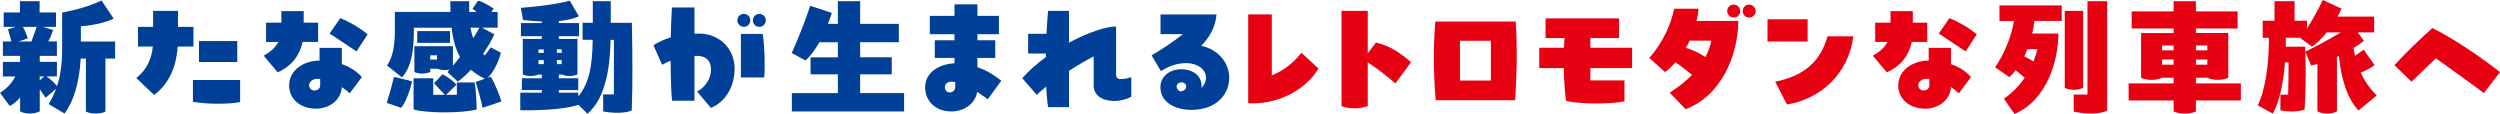
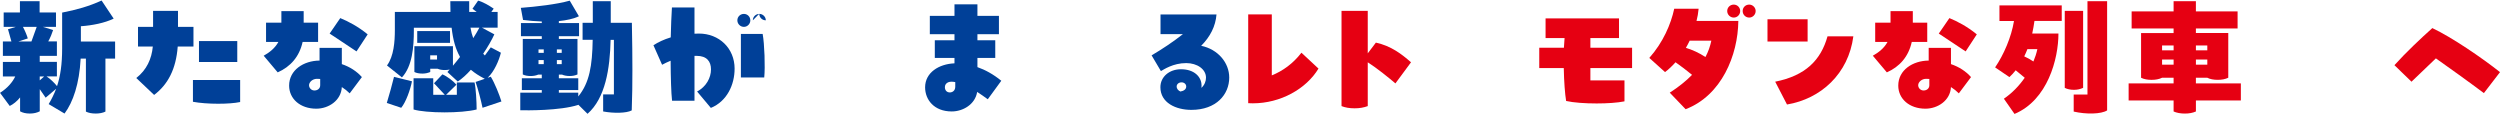
<svg xmlns="http://www.w3.org/2000/svg" id="_レイヤー_2" viewBox="0 0 1429.83 65.17">
  <g id="_レイヤー_4">
    <path d="M65.85,33.52h-5.55v30.3c-1.5.75-3.45,1.12-5.55,1.12-2.25,0-4.2-.38-5.62-1.12v-30.3h-3c-.75,14.4-4.35,24.9-9.22,31.42l-9.07-5.4c1.65-2.77,3.07-5.62,4.27-8.77l-6,5.1-3.37-4.87v12.67c-1.65.83-3.45,1.27-5.7,1.27s-4.12-.45-5.55-1.27v-7.95c-1.8,2.25-3.9,3.9-5.92,4.88l-5.55-7.5c4.5-2.85,7.27-6.37,8.7-9.37H1.65v-8.32h9.82v-3.45H1.65v-8.25h4.87l-1.95-6.98,4.42-1.35H2.1V7.12h9.3V.67h11.25v6.45h9.37v8.25h-7.5l5.85,1.8c-.6,1.95-1.58,4.35-2.78,6.52h4.95v8.25h-9.82v3.45h9.82v8.32h-5.92c2.03,1.27,4.5,3.67,6,5.55,1.88-5.62,2.92-12.37,2.92-21.6V7.2c8.25-1.58,15.52-3.67,22.57-6.9l6.9,10.35c-5.1,2.48-12.22,3.9-18.75,4.35v8.77h19.57v9.75ZM15.9,21.97l-5.33,1.73h7.42l3-8.32h-7.87c1.12,2.02,2.47,5.32,2.77,6.6ZM22.72,45.97l2.55-2.25h-2.55v2.25Z" fill="#004098" />
    <path d="M87.55,15.37V6.22h14.25v9.15h8.85v11.25h-9c-.97,12.82-5.55,21.67-13.5,27.67l-10.2-9.67c5.92-4.65,8.77-10.87,9.45-18h-8.47v-11.25h8.62ZM110.35,45.75h27v12.6c-3.07.67-7.72.98-12.6.98-5.17,0-10.5-.38-14.4-1.12v-12.45ZM113.8,23.47h21.9v12h-21.9v-12Z" fill="#004098" />
    <path d="M160.93,6.37h12.75v6.6h8.25v11.02h-8.85c-1.88,8.47-6.97,14.17-14.25,17.4l-8.02-9.52c3.22-1.8,6.45-4.27,8.4-7.87h-7.05v-11.02h8.77v-6.6ZM182.75,27.37h12.75v9.3c4.65,1.58,8.55,4.12,11.47,7.42l-6.97,9.3c-1.35-1.35-2.85-2.55-4.5-3.6-.38,7.65-7.5,12.37-14.62,12.37-9.15,0-15.52-5.62-15.52-13.2,0-8.92,8.32-14.25,17.4-14.32v-7.27ZM183.13,45.15c-.6-.07-1.28-.07-1.88-.07-2.48,0-4.5,1.88-4.5,3.67,0,1.5,1.27,3,3.08,3s3.3-1.12,3.3-3v-3.6ZM203.9,29.4l-15.37-10.2,6.08-8.85c4.57,1.88,10.2,4.8,15.67,9.3l-6.38,9.75Z" fill="#004098" />
    <path d="M221.23,58.87c1.5-4.95,3.08-10.65,4.12-14.92l10.27,2.55c-.9,4.65-3.45,11.92-6.15,15.15l-8.25-2.77ZM280.7,43.87c2.25,3.67,4.95,10.35,6.08,14.17l-10.8,3.6c-.9-4.35-2.7-11.17-3.97-14.77l5.25-1.8c-3.08-1.58-5.7-3.23-7.95-5.17-2.4,2.7-4.95,5.02-7.5,6.75l-5.92-5.47,1.28-1.42c-.9.22-1.8.3-2.78.3-1.5,0-3-.23-4.12-.75h-4.2v1.88c-1.5.6-2.85.9-4.5.9-1.8,0-3.38-.3-4.57-.9v-14.77h22.05v11.17c1.35-1.57,2.7-3.3,4.05-5.02-2.55-4.5-4.05-9.9-4.8-16.72h-21.6v1.35c0,9.82-.9,20.7-6.82,27.07l-8.55-6.82c3.9-5.25,4.5-13.65,4.5-20.25V6.82h31.8c-.08-1.95-.08-3.98-.08-6.15h10.8v6.15h4.27l-2.4-1.8,3.22-4.65c2.55.6,6.3,2.77,8.92,4.57l-1.35,1.88h3.6v9h-9l7.12,3.82c-1.35,3-3.6,6.98-6.38,11.1l.97.98,3.38-4.65,5.78,3.08c-1.05,4.35-3.83,10.87-7.58,14.32l1.8-.6ZM255.13,54.22h6.15v-7.05h10.12c.75,3.08,1.2,10.95,1.2,15.45-4.42,1.12-11.47,1.65-18.3,1.65-7.28,0-14.33-.6-17.77-1.65v-17.85h11.25v9.45h6.6l-6.15-6.6,4.8-5.1c2.78,1.2,6.3,3.9,8.02,5.92l-5.92,5.77ZM257.38,24.52h-18.75v-6.75h18.75v6.75ZM246.05,34.05h3.9v-2.4h-3.9v2.4ZM269.08,15.82c.38,2.25.9,4.2,1.57,6,1.35-2.1,2.55-4.12,3.53-6h-5.1Z" fill="#004098" />
    <path d="M361.39,13.05c.22,10.87.3,19.35.3,27.07s-.08,14.77-.38,23.02c-3,1.65-10.5,1.72-16.35.6v-9.75h6.15v-31.2h-1.88c-.38,16.57-3,33.3-13.2,42.3l-5.32-5.25v.15c-10.5,3.38-29.7,3.15-33.15,3.07v-10.05h12.3v-1.5h-11.4v-6.75h11.4v-2.1h-2.02c-1.28.52-2.62.82-4.35.82s-3.3-.3-4.5-.9v-20.32h10.87v-1.57h-11.92v-7.5h11.92v-.9c-3.75-.15-7.42-.45-10.72-.9l-1.27-6.9c8.85-.68,20.7-2.03,27.97-4.12l5.25,8.92c-3.08,1.5-7.12,2.32-11.47,2.77v1.12h11.55v7.5h-11.55v1.57h10.65v20.32c-1.35.6-2.7.9-4.5.9-1.65,0-3.22-.3-4.35-.82h-1.8v2.1h11.1v6.75h-11.1v1.5h11.1v2.17c6.45-7.87,8.02-17.7,8.25-32.4h-5.78v-9.75h5.85V.67h10.27v12.37h12.08ZM310.99,28.27h-3v1.95h3v-1.95ZM310.99,36.67v-2.32h-3v2.32h3ZM321.26,30.22v-1.95h-2.77v1.95h2.77ZM318.49,34.35v2.32h2.77v-2.32h-2.77Z" fill="#004098" />
-     <path d="M420.14,39.3c0,9.07-4.28,18.6-13.58,22.42l-7.87-9.38c5.17-2.7,7.95-7.8,7.95-12.67,0-4.5-2.4-7.72-8.17-7.72h-1.27v25.65h-12.83c-.52-4.5-.75-13.35-.82-22.87-1.88.75-3.45,1.57-4.88,2.32l-4.95-11.17c2.7-1.73,5.92-3.3,9.9-4.5.15-6.52.38-12.6.68-17.1h12.9v15c.82-.08,1.65-.08,2.55-.08,11.47,0,20.4,8.32,20.4,20.1ZM425.47,15.37c-2.02,0-3.75-1.65-3.75-3.75s1.73-3.67,3.75-3.67,3.67,1.65,3.67,3.67-1.65,3.75-3.67,3.75ZM423.74,44.32v-24.9h12.45c1.05,5.62,1.5,18.97.9,24.9h-13.35ZM430.57,11.62c0-2.02,1.65-3.67,3.75-3.67,1.95,0,3.67,1.65,3.67,3.67s-1.72,3.75-3.67,3.75c-2.1,0-3.75-1.65-3.75-3.75Z" fill="#004098" />
-     <path d="M517.08,53.25v10.5h-64.2v-10.5h26.32v-10.72h-15.6v-9.75h15.6v-8.62h-10.57c-2.4,4.2-5.02,7.87-7.95,10.42l-7.88-4.27c3.97-8.7,7.88-18.82,10.57-27l12.38,4.05c-.6,1.95-1.35,4.05-2.25,6.3h5.7V.67h12.75v12.97h22.12v10.5h-22.12v8.62h18.07v9.75h-18.07v10.72h25.12Z" fill="#004098" />
+     <path d="M420.14,39.3c0,9.07-4.28,18.6-13.58,22.42l-7.87-9.38c5.17-2.7,7.95-7.8,7.95-12.67,0-4.5-2.4-7.72-8.17-7.72h-1.27v25.65h-12.83c-.52-4.5-.75-13.35-.82-22.87-1.88.75-3.45,1.57-4.88,2.32l-4.95-11.17c2.7-1.73,5.92-3.3,9.9-4.5.15-6.52.38-12.6.68-17.1h12.9v15c.82-.08,1.65-.08,2.55-.08,11.47,0,20.4,8.32,20.4,20.1ZM425.47,15.37c-2.02,0-3.75-1.65-3.75-3.75s1.73-3.67,3.75-3.67,3.67,1.65,3.67,3.67-1.65,3.75-3.67,3.75ZM423.74,44.32v-24.9h12.45c1.05,5.62,1.5,18.97.9,24.9h-13.35ZM430.57,11.62c0-2.02,1.65-3.67,3.75-3.67,1.95,0,3.67,1.65,3.67,3.67c-2.1,0-3.75-1.65-3.75-3.75Z" fill="#004098" />
    <path d="M564.94,56.77c-1.95-1.42-3.97-2.85-6.07-4.2-1.12,7.12-8.1,11.17-14.55,11.17-10.12,0-15.22-6.75-15.22-13.8,0-8.47,7.95-13.35,16.8-13.72v-3.08h-11.25v-10.12h11.25v-3.45h-14.1v-10.5h14.1V2.47h13.12v6.6h12.3v10.5h-12.3v3.45h10.2v10.12h-10.2v5.25c4.5,1.57,9.15,4.12,13.65,7.8l-7.72,10.57ZM546.34,46.95c-.83-.15-1.58-.23-2.33-.23-1.42,0-3.6.82-3.6,3.15,0,1.72,1.05,3,2.85,3,1.5,0,3.08-1.05,3.08-3.23v-2.7Z" fill="#004098" />
-     <path d="M647.02,44.1v11.25c-2.02,1.12-5.7,2.4-9.6,2.4-7.12,0-11.92-3.22-11.92-8.85v-16.65c-4.05,2.1-9.15,5.02-14.1,8.25v20.77h-11.92c-.45-2.25-.9-6.37-1.12-11.7-2.17,1.73-4.05,3.3-5.33,4.73l-8.4-9.6c3.9-4.35,8.55-8.4,13.5-12v-2.1h-10.12v-11.25h10.5c.22-4.35.52-8.77.9-13.12h12v18.15c10.72-5.77,21-9.22,26.92-9.22v27.45c0,1.8.9,2.62,2.4,2.62,2.17,0,4.58-.45,6.3-1.12Z" fill="#004098" />
    <path d="M703.04,44.32c0,9.67-7.35,18.52-21.67,18.52-8.85,0-17.7-4.05-17.7-12.97,0-6,5.17-10.27,11.77-10.27,7.65,0,11.77,4.42,11.77,9.3,0,.3,0,.75-.08,1.35,1.88-1.73,2.62-3.9,2.62-5.85,0-4.8-5.02-8.32-11.32-8.32-7.5,0-12.82,3.68-14.47,4.58l-5.32-9c6.07-3.6,12.22-7.65,17.92-12.15h-12.82v-11.25h32.02c-.53,6.75-3.6,12.75-8.77,17.92,9.67,2.02,16.05,9.75,16.05,18.15ZM675.06,52.35c1.95-.3,3.38-1.27,3.38-2.85,0-1.35-1.12-2.4-2.7-2.4-1.72,0-2.77,1.2-2.77,2.32,0,1.42.9,2.33,2.1,2.92Z" fill="#004098" />
    <path d="M713.88,8.25h13.5v34.87c6.3-2.55,12.15-6.75,16.95-12.97l9.75,9.07c-6.97,11.55-21.6,19.87-37.57,19.87-.9,0-1.73,0-2.62-.08V8.25Z" fill="#e60012" />
    <path d="M798.08,47.7c-3.3-2.85-10.8-8.92-15.82-12.07v25.05c-2.25.83-4.65,1.27-7.5,1.27-3,0-5.47-.45-7.5-1.27V6.22h15v24.3l4.65-6.15c8.85,1.95,14.85,6.67,20.1,11.25l-8.92,12.07Z" fill="#e60012" />
-     <path d="M866.87,12.3c.45,6.23.6,12.6.6,19.05,0,8.7-.38,17.47-.9,25.95h-45.45c-.67-7.95-1.05-16.2-1.05-24.52,0-6.82.3-13.72.83-20.47h45.97ZM852.69,46.05v-22.72h-17.7v22.72h17.7Z" fill="#e60012" />
    <path d="M909.59,21.75v5.55h23.85v11.62h-23.85v7.05h19.5v12c-4.05.82-9.97,1.2-15.9,1.2-6.6,0-13.2-.45-17.47-1.42-.67-4.05-1.2-11.02-1.35-18.82h-14.02v-11.62h14.1c.08-1.88.23-3.75.38-5.55h-10.87v-11.25h42v11.25h-16.35Z" fill="#e60012" />
    <path d="M971.49,5.02c-.23,2.4-.6,4.72-1.2,6.97h23.92c-.22,19.65-9.6,42.6-30.15,50.47l-9.07-9.45c5.1-3.3,9.3-6.67,12.75-10.2-3.08-2.55-6.67-5.25-9.45-7.2-1.95,2.17-3.98,4.12-6,5.62l-9-8.1c7.88-8.85,12.38-19.35,14.25-28.12h13.95ZM966.39,23.25c-.67,1.42-1.42,2.77-2.17,4.12,3.52,1.05,7.57,2.85,11.17,5.25,1.65-3.07,2.7-6.15,3.38-9.37h-12.37ZM995.27,6.3c0,2.1-1.65,3.75-3.67,3.75s-3.75-1.65-3.75-3.75,1.72-3.67,3.75-3.67,3.67,1.65,3.67,3.67ZM1004.12,6.3c0,2.1-1.73,3.75-3.68,3.75-2.1,0-3.75-1.65-3.75-3.75s1.65-3.67,3.75-3.67c1.95,0,3.68,1.65,3.68,3.67Z" fill="#e60012" />
    <path d="M1010.88,11.02h22.95v12.75h-22.95v-12.75ZM1015.3,46.72c17.32-3.45,26.1-12.3,29.92-25.95h14.77c-2.78,21.45-18.6,35.77-37.95,39l-6.75-13.05Z" fill="#e60012" />
    <path d="M1081.25,6.37h12.75v6.6h8.25v11.02h-8.85c-1.88,8.47-6.97,14.17-14.25,17.4l-8.02-9.52c3.22-1.8,6.45-4.27,8.4-7.87h-7.05v-11.02h8.77v-6.6ZM1103.07,27.37h12.75v9.3c4.65,1.58,8.55,4.12,11.47,7.42l-6.97,9.3c-1.35-1.35-2.85-2.55-4.5-3.6-.38,7.65-7.5,12.37-14.62,12.37-9.15,0-15.52-5.62-15.52-13.2,0-8.92,8.32-14.25,17.4-14.32v-7.27ZM1103.45,45.15c-.6-.07-1.28-.07-1.88-.07-2.48,0-4.5,1.88-4.5,3.67,0,1.5,1.27,3,3.08,3s3.3-1.12,3.3-3v-3.6ZM1124.22,29.4l-15.37-10.2,6.08-8.85c4.57,1.88,10.2,4.8,15.67,9.3l-6.38,9.75Z" fill="#e60012" />
    <path d="M1143.55,12V3.07h35.62v8.92h-15.6c-.3,2.25-.75,4.72-1.28,7.2h15c0,14.47-6.15,38.02-25.12,45.97l-6.08-8.7c4.72-3.23,8.7-7.35,11.92-12l-5.17-4.27c-1.12,1.42-2.33,2.77-3.6,3.9l-8.17-5.55c4.95-7.27,9.3-17.32,10.8-26.55h-8.32ZM1159.53,28.12c-.53,1.35-1.12,2.77-1.8,4.12,1.65.75,3.6,1.8,5.25,2.92.98-2.32,1.73-4.65,2.25-7.05h-5.7ZM1191.4,50.25c-1.72.75-3.22,1.12-5.25,1.12s-3.83-.38-5.25-1.12V6.22h10.5v44.02ZM1193.88.67h11.25v62.47c-3.38,2.17-12,2.32-19.12.67v-9.75h7.88V.67Z" fill="#e60012" />
    <path d="M1281.63,57.45h-25.72v6.3c-1.8.82-3.9,1.2-6.38,1.2s-4.72-.45-6.38-1.2v-6.3h-25.72v-9.75h25.72v-3.23h-6.6c-1.72.83-3.67,1.2-6,1.2s-4.35-.37-6-1.2v-25.57h18.6v-2.62h-24V6.52h24V.67h12.75v5.85h23.85v9.75h-23.85v2.62h18.52v25.57c-1.73.83-3.67,1.2-6,1.2s-4.42-.37-6-1.2h-6.52v3.23h25.72v9.75ZM1236.56,26.02v2.77h6.6v-2.77h-6.6ZM1243.16,36.97v-2.93h-6.6v2.93h6.6ZM1255.91,26.02v2.77h6.52v-2.77h-6.52ZM1262.43,36.97v-2.93h-6.52v2.93h6.52Z" fill="#e60012" />
-     <path d="M1348.94,63.22c-6.3-6.6-10.05-18.07-11.25-31.27l-1.12.6v31.05c-1.65.98-3.38,1.35-5.55,1.35-2.33,0-4.2-.38-5.62-1.35v-26.92c-1.2.3-2.62.6-3.6.75l-3.3-7.72c.38,9.97.22,25.5-.45,32.92-3.6,1.27-8.47,1.5-13.8.52v-9h4.43c.15-5.48.22-12.9.22-18.45h-2.03c-.9,11.02-3,22.5-7.05,29.25l-8.55-4.72c4.27-8.02,6.37-24.22,6.37-36.37v-2.25h-3.52v-9.75h6.75V.67h11.47v11.17h7.12v4.5c3.45-5.55,6.75-11.55,9-16.35l10.72,4.95c-.6,1.42-1.42,3-2.33,4.57h21v9h-9.37l3.52,4.87c-1.65,1.35-3.67,2.77-6,4.12l.9,4.42,4.95-3.52,6.22,8.85c-1.42,1.12-4.28,2.85-7.88,4.27,2.33,5.1,5.33,9.37,9.15,13.05l-10.42,8.62ZM1338.74,18.52h-8.02c-2.7,3.37-5.62,6.37-8.4,8.17l-6.45-4.72.22-.38h-8.77v5.1h11.02c.08.9.15,2.48.15,2.85,5.85-2.85,13.65-6.97,20.25-11.02Z" fill="#e60012" />
    <path d="M1420.61,53.25c-7.57-5.7-21.45-15.67-27.45-19.87l-13.95,13.35-9.75-9.45c6.52-7.27,15.3-15.52,21.67-21.22,11.1,5.25,28.2,16.87,38.7,25.2l-9.22,12Z" fill="#e60012" />
  </g>
</svg>